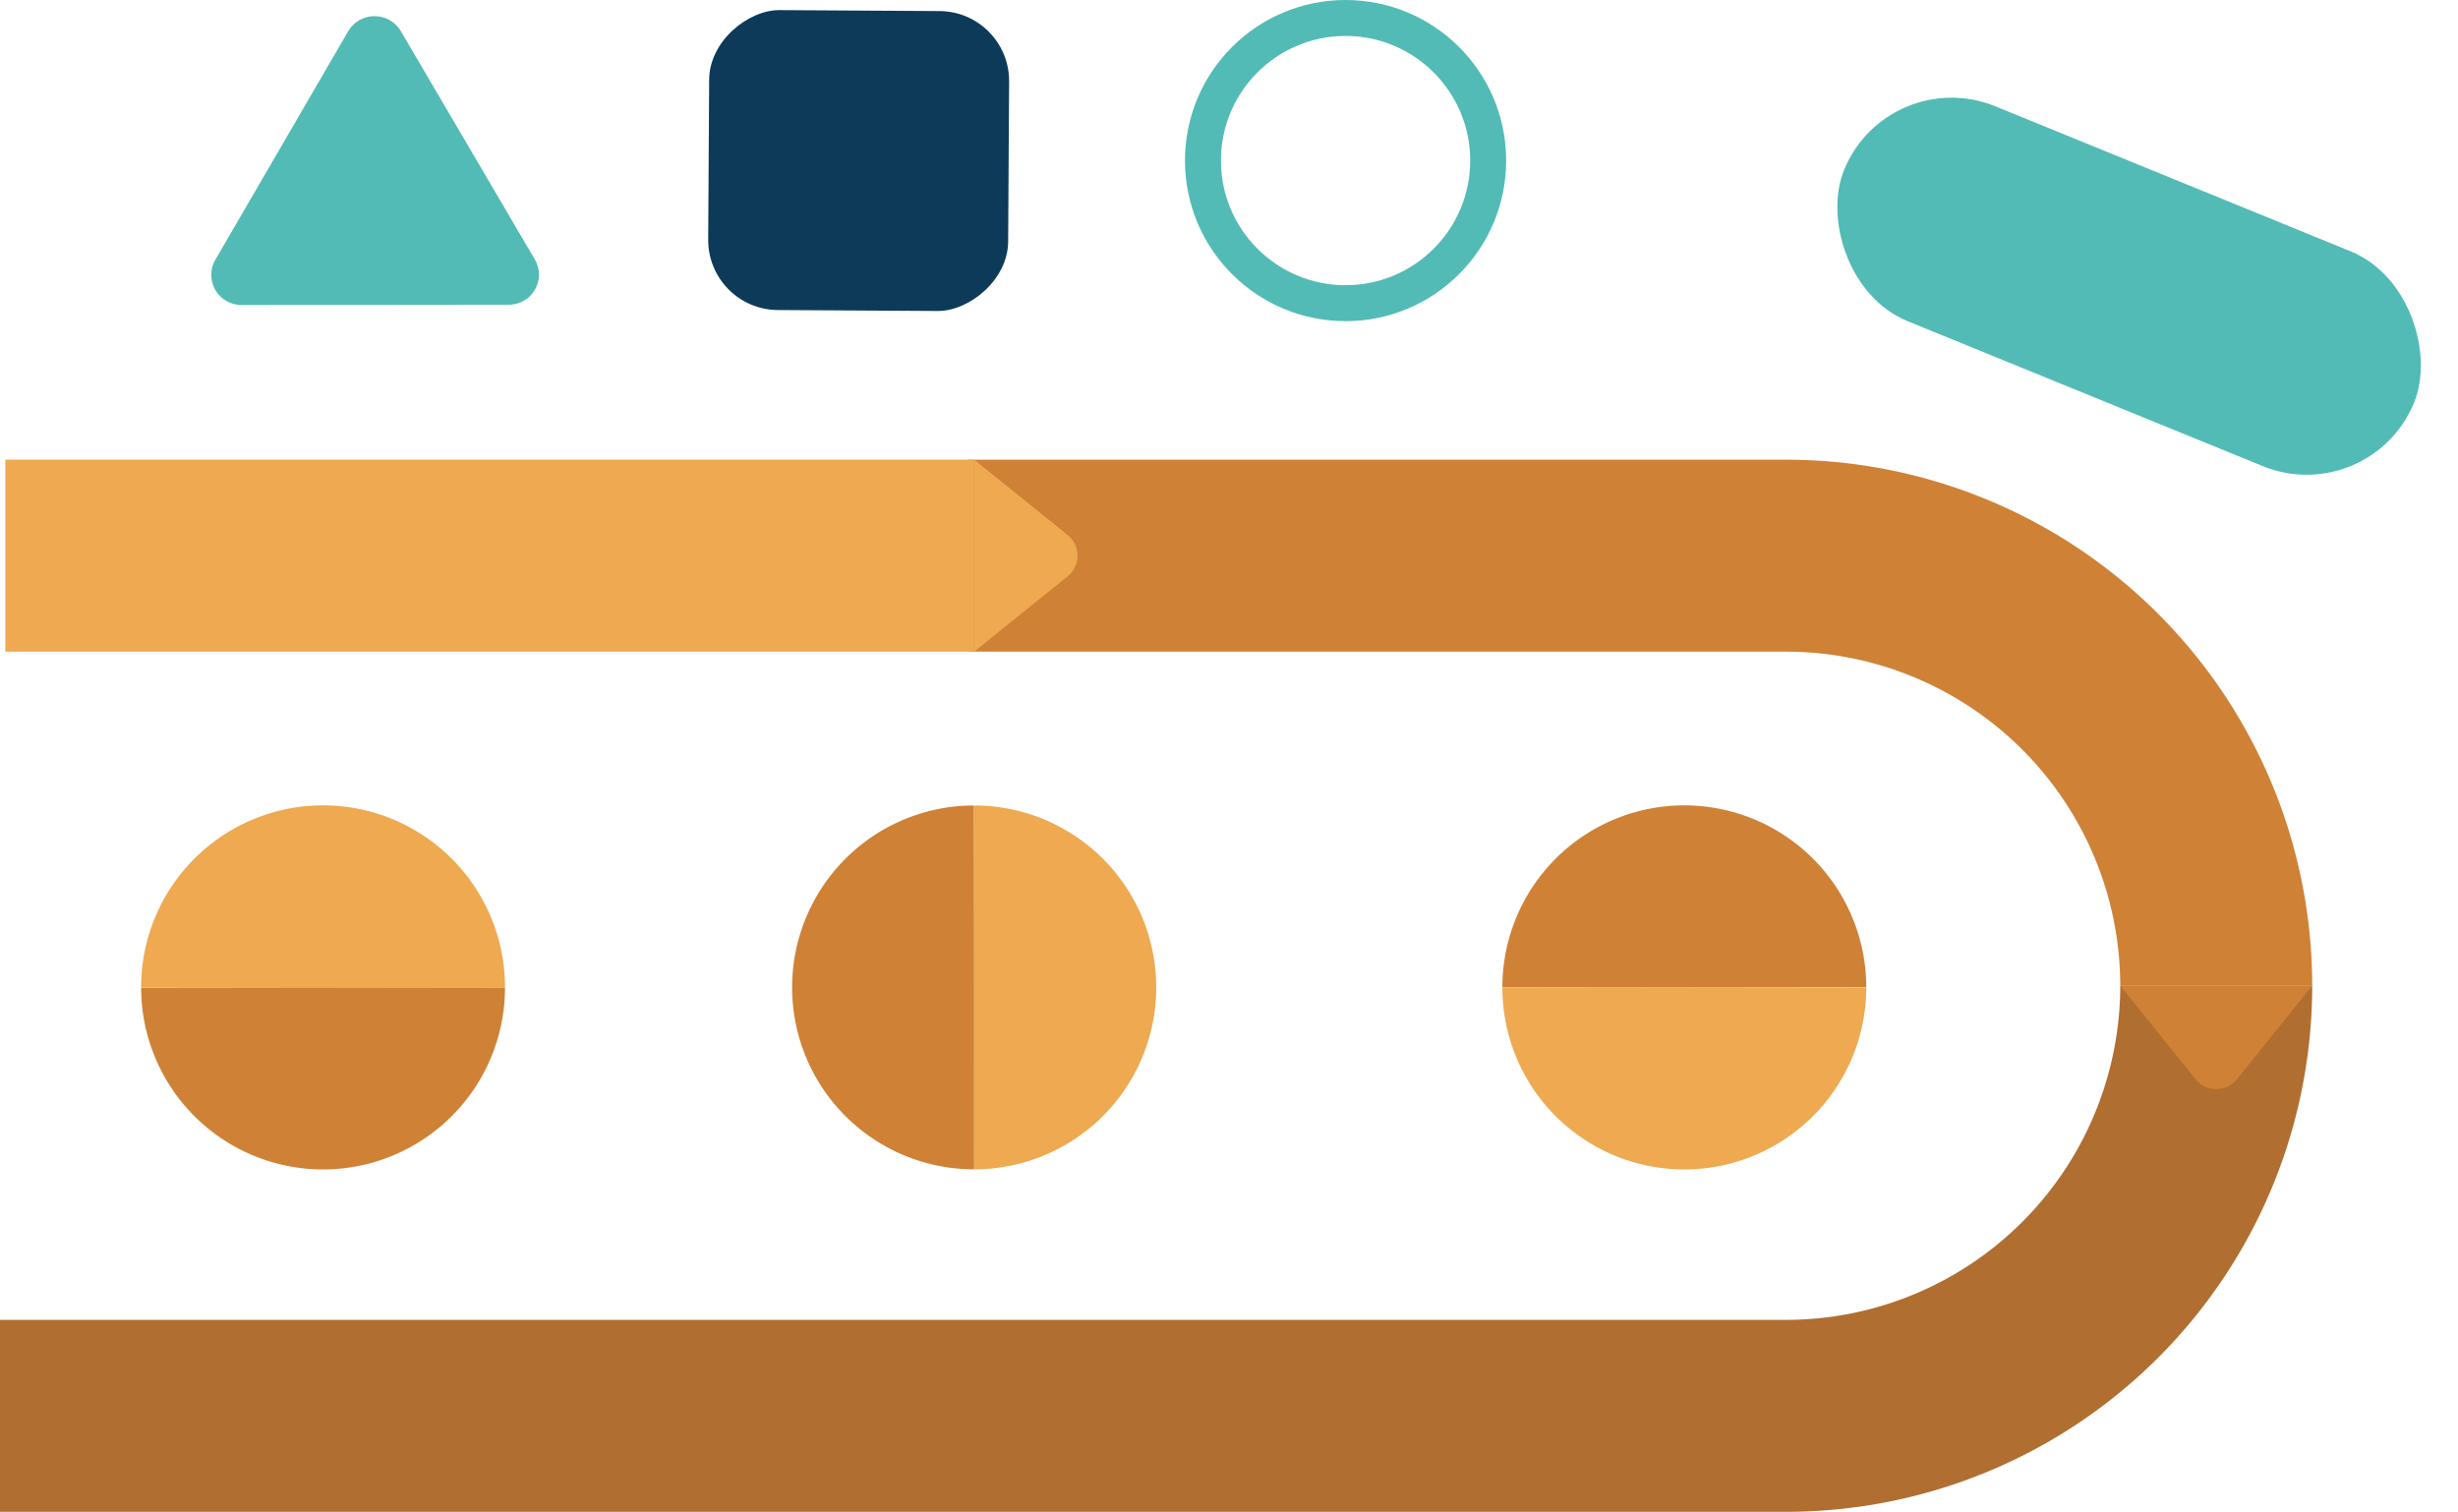
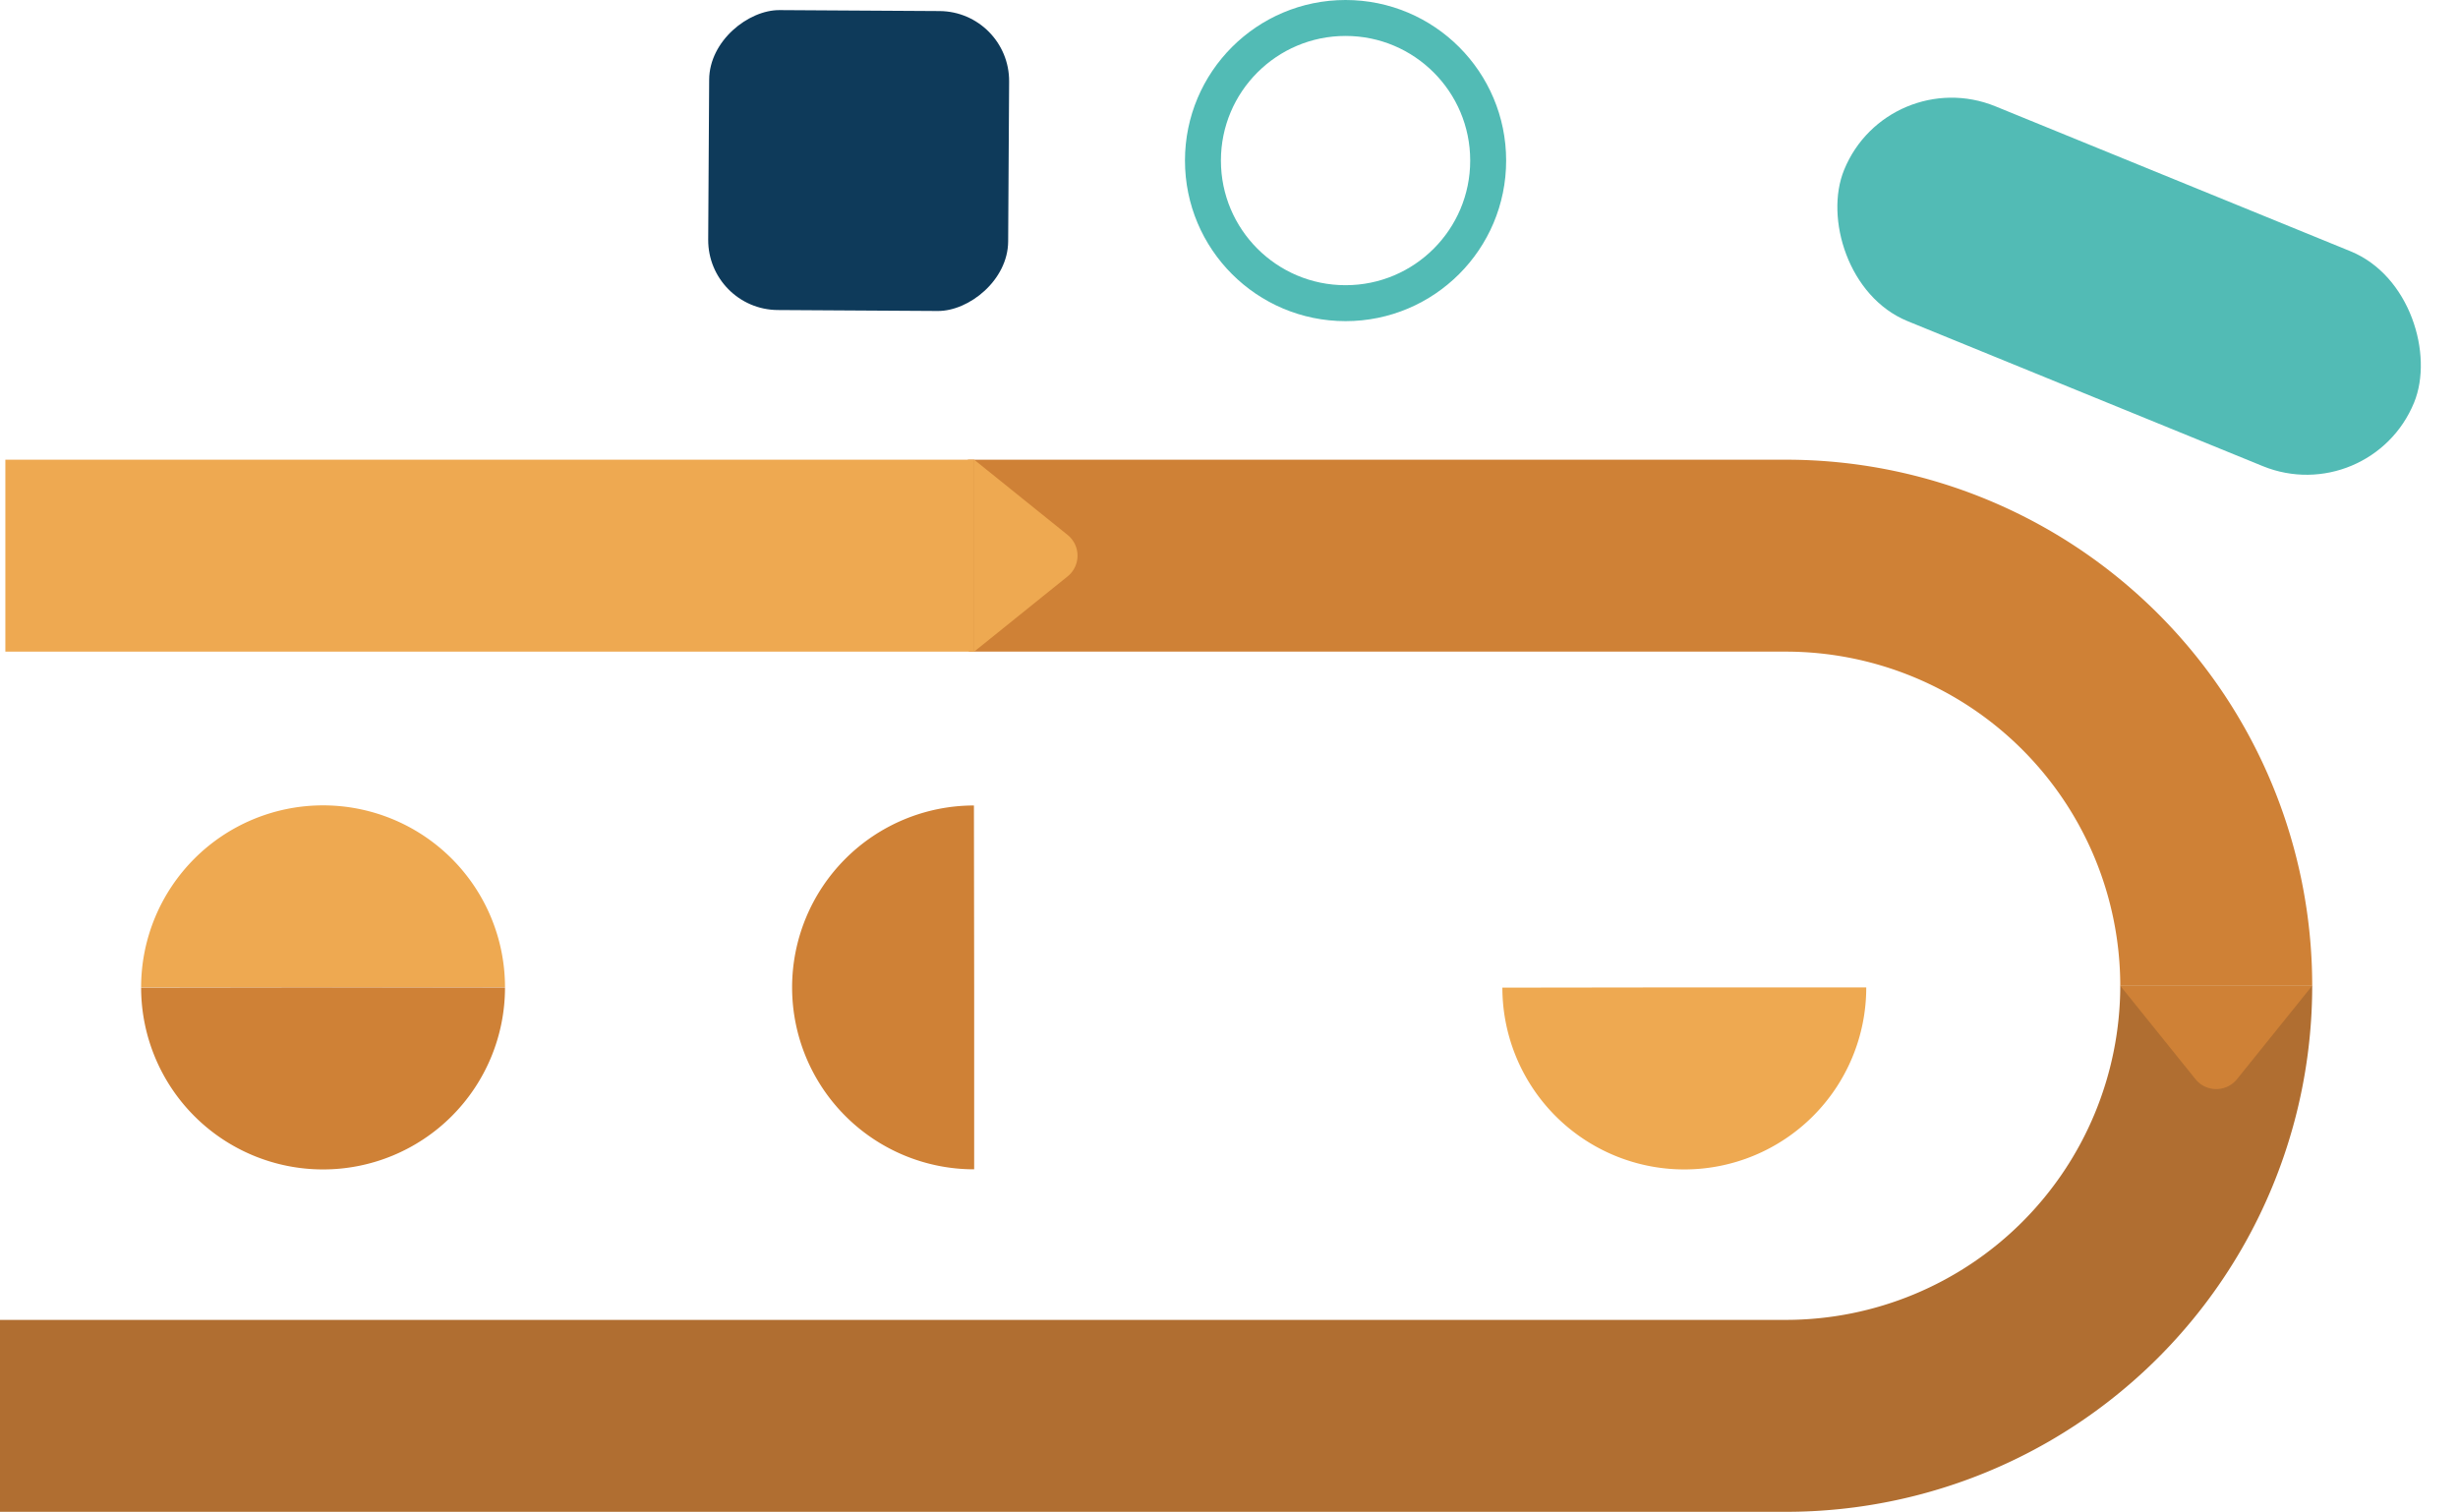
<svg xmlns="http://www.w3.org/2000/svg" width="888.959" height="546.821" viewBox="0 0 888.959 546.821">
  <defs>
    <style>.a{fill:#eea951;}.b{fill:#cf8136;}.c{fill:#b06e31;}.d{fill:#52bbb5;}.e{fill:none;stroke:#52bbb5;stroke-miterlimit:10;stroke-width:13px;}.f{fill:#0e3a5a;}</style>
  </defs>
  <g transform="translate(-1757.327 -13084.226)">
    <g transform="translate(0 90)">
      <path class="a" d="M2366.475,13351.366h65.8a65.8,65.8,0,0,1-131.6.085Z" />
-       <path class="b" d="M2366.475,13351.366h-65.8a65.8,65.8,0,0,1,131.6-.085Z" />
    </g>
    <g transform="translate(0 90)">
      <path class="a" d="M1874.165,13351.366h-65.8a65.8,65.8,0,0,1,131.6-.085Z" />
      <path class="b" d="M1874.165,13351.366h65.8a65.8,65.8,0,0,1-131.6.085Z" />
    </g>
    <g transform="translate(0 90)">
-       <path class="a" d="M2109.644,13351.366v-65.8a65.8,65.8,0,0,1,.085,131.6Z" />
      <path class="b" d="M2109.644,13351.366v65.8a65.8,65.8,0,0,1-.085-131.6Z" />
    </g>
    <path class="c" d="M2524.14,13350.772a120.993,120.993,0,0,1-120.856,120.856H1757.327v69.418h645.957a190.272,190.272,0,0,0,190.274-190.275" transform="translate(0 90)" />
    <path class="b" d="M2107.707,13160.5h295.577a190.275,190.275,0,0,1,190.274,190.275H2524.14a120.994,120.994,0,0,0-120.856-120.858H2107.707l-.375-69.38" transform="translate(0 90)" />
    <path class="b" d="M2593.558,13350.771l-27.2,33.783a9.64,9.64,0,0,1-15.017,0l-27.2-33.783Z" transform="translate(0 90)" />
    <rect class="a" width="350.38" height="69.418" transform="translate(1759.264 13250.496)" />
-     <path class="d" d="M1940.341,13070.33l10.427,17.771a10.865,10.865,0,0,1-9.49,16.325l-96.523.1a10.89,10.89,0,0,1-11.007-10.769h0a10.887,10.887,0,0,1,1.439-5.536l48.065-82.693a11.064,11.064,0,0,1,15.149-3.919h0a11.066,11.066,0,0,1,3.9,3.9l10.319,17.587Z" transform="translate(0 90)" />
    <circle class="e" cx="51.578" cy="51.578" r="51.578" transform="translate(2192.383 13090.726)" />
    <rect class="d" width="222.617" height="83.928" rx="41.964" transform="matrix(-0.926, -0.378, 0.378, -0.926, 2614.545, 13268.688)" />
    <rect class="f" width="108.481" height="108.481" rx="25.308" transform="matrix(0.006, -1, 1, 0.006, 2013.303, 13196.21)" />
    <path class="a" d="M2109.644,13160.5l33.783,27.2a9.639,9.639,0,0,1,0,15.017l-33.783,27.2Z" transform="translate(0 90)" />
  </g>
</svg>